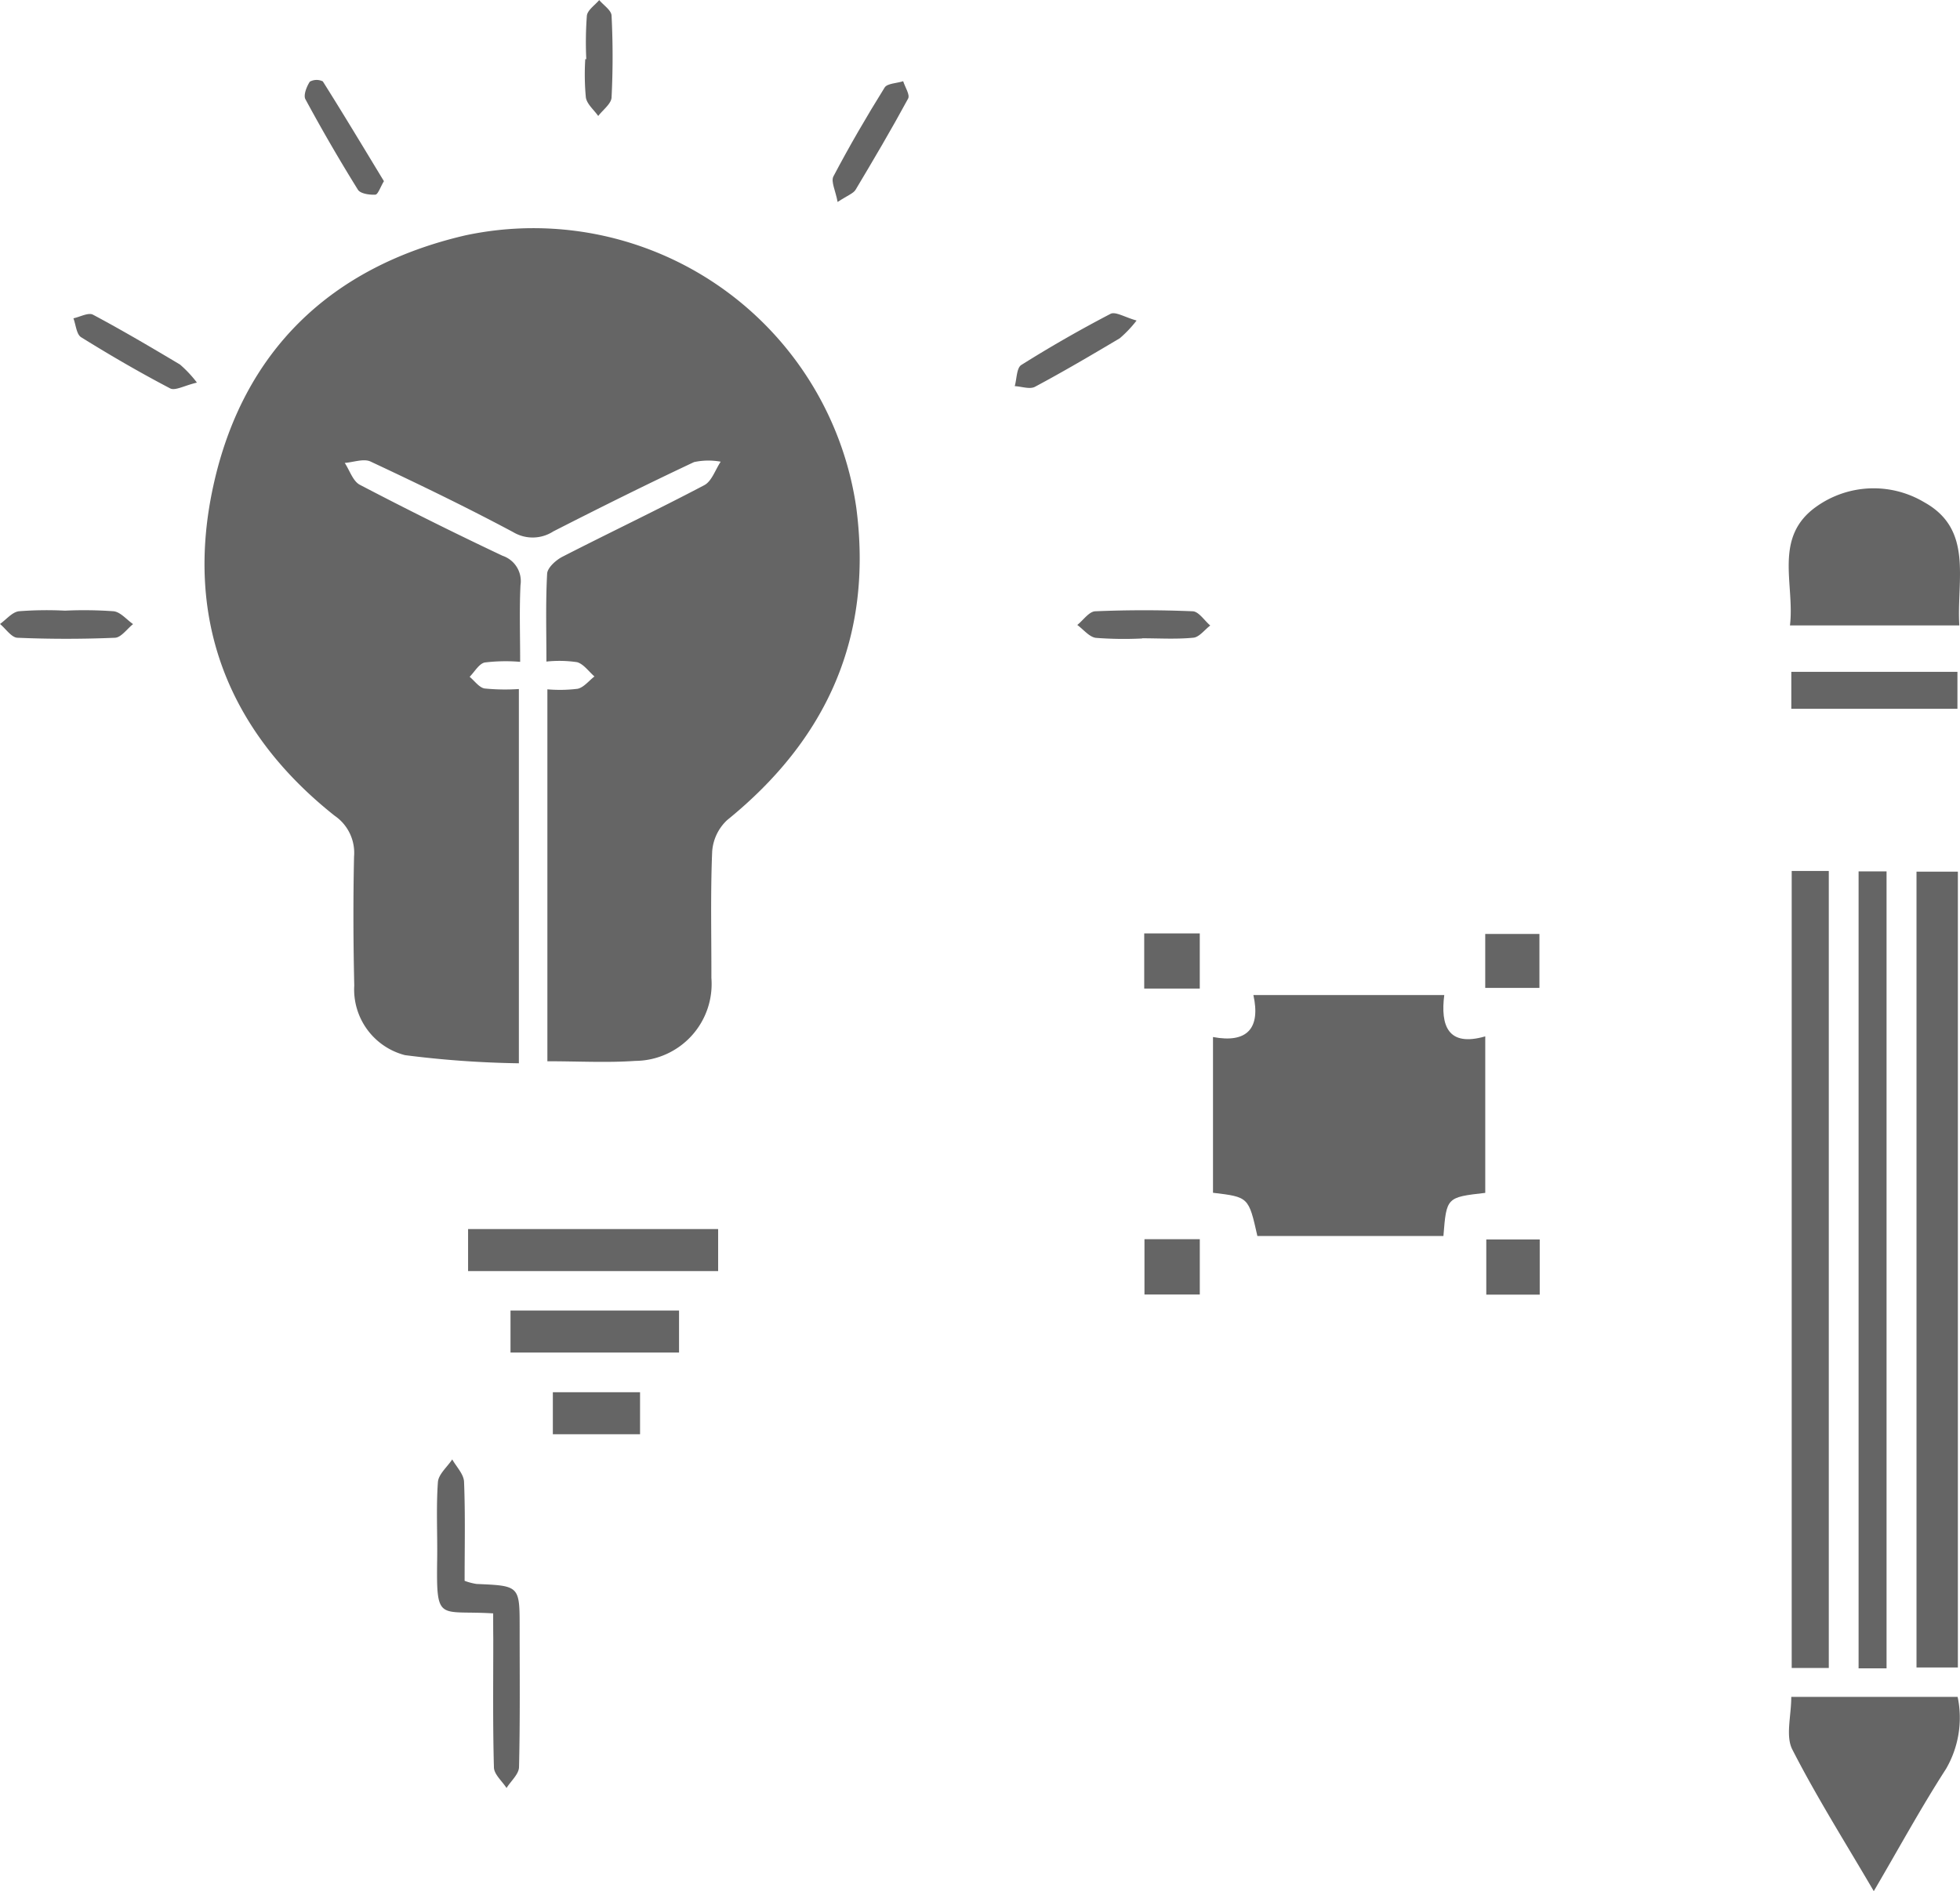
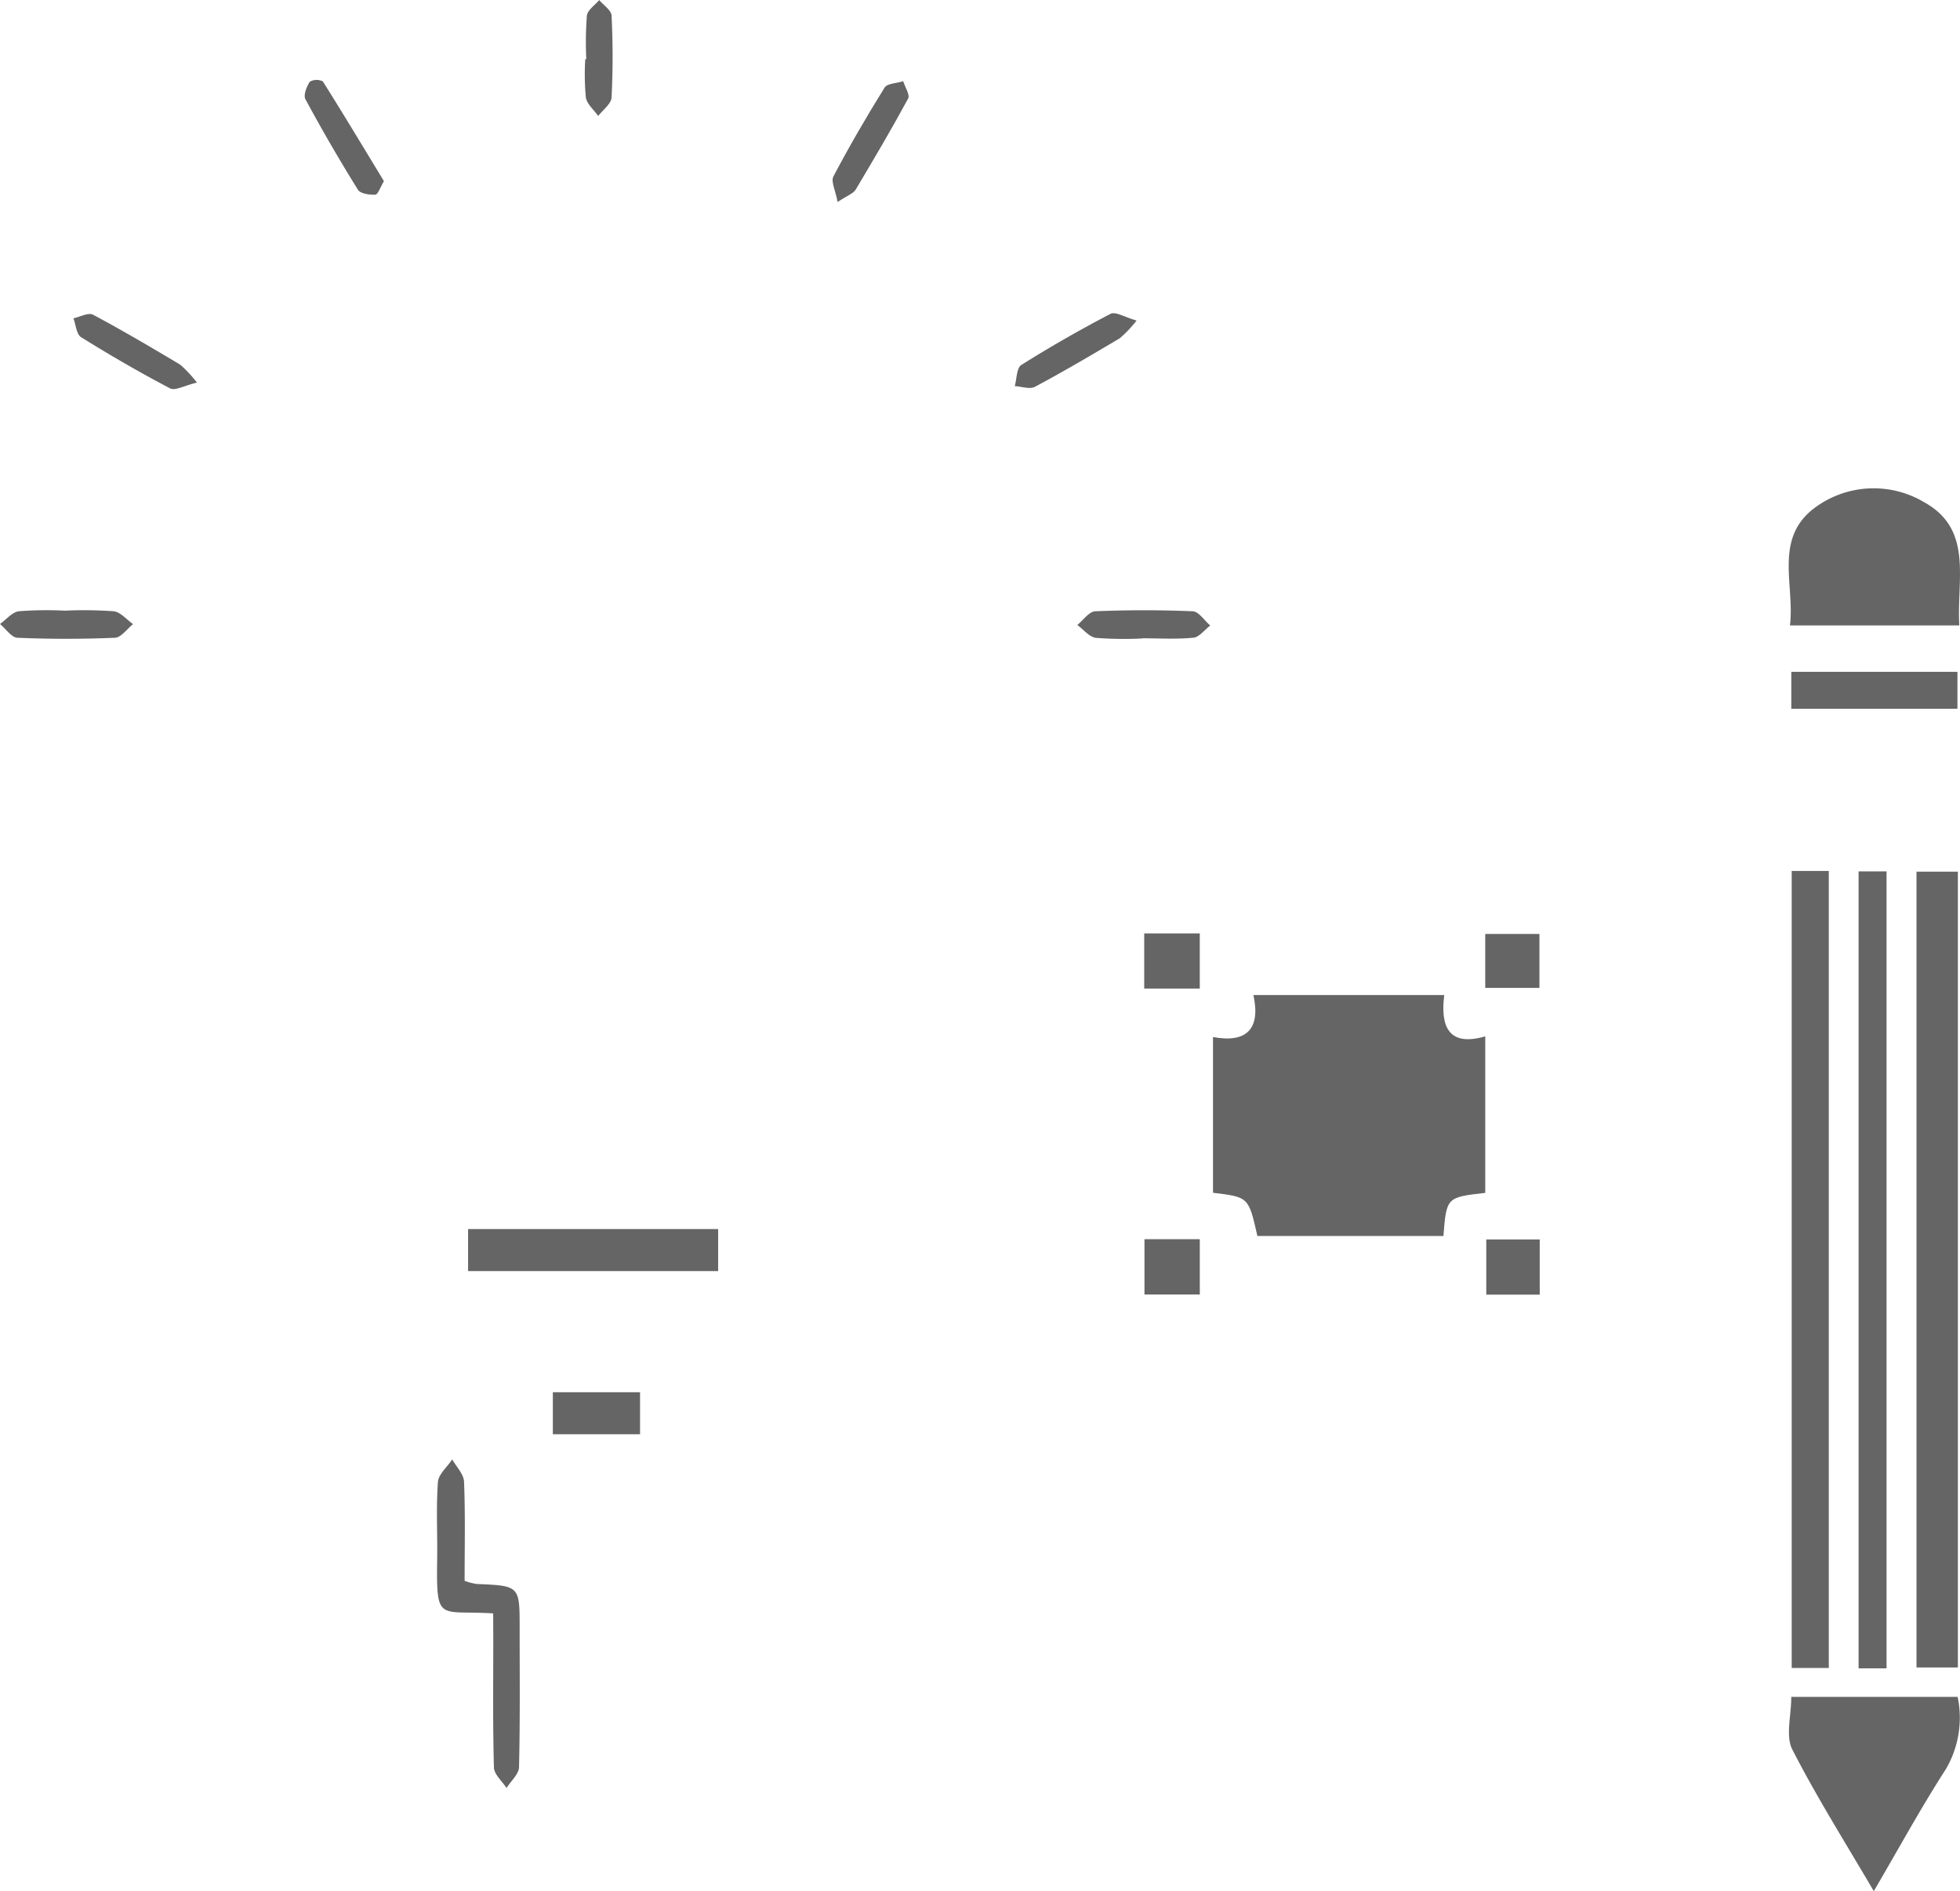
<svg xmlns="http://www.w3.org/2000/svg" id="Group_15672" data-name="Group 15672" width="93.276" height="90" viewBox="0 0 93.276 90">
-   <path id="Path_83" data-name="Path 83" d="M-2810.054,90.362v-17.7a6.871,6.871,0,0,0,1.44-.026c.295-.066.534-.382.8-.586-.273-.237-.513-.59-.827-.68a5.821,5.821,0,0,0-1.459-.029c0-1.422-.041-2.805.034-4.182.015-.282.41-.64.715-.8,2.247-1.152,4.529-2.235,6.763-3.412.358-.189.526-.737.782-1.118a3.247,3.247,0,0,0-1.269.019c-2.252,1.059-4.482,2.169-6.7,3.3a1.805,1.805,0,0,1-1.9.037c-2.228-1.191-4.506-2.29-6.794-3.363-.327-.153-.814.035-1.229.065.235.355.388.868.719,1.041q3.36,1.757,6.791,3.378a1.273,1.273,0,0,1,.854,1.4c-.057,1.176-.016,2.357-.016,3.648a8.316,8.316,0,0,0-1.686.031c-.276.062-.481.443-.718.681.236.194.45.51.712.556a9.856,9.856,0,0,0,1.631.026V90.459a47.905,47.905,0,0,1-5.422-.388,3.227,3.227,0,0,1-2.412-3.314c-.047-2.044-.054-4.09-.01-6.134a2.135,2.135,0,0,0-.922-1.944c-5.119-4.058-7.164-9.431-5.765-15.747,1.41-6.368,5.575-10.388,11.984-11.874a15.523,15.523,0,0,1,18.606,12.967c.8,6.148-1.4,11.011-6.148,14.861a2.26,2.26,0,0,0-.712,1.5c-.083,2-.033,4.007-.037,6.011a3.659,3.659,0,0,1-3.626,3.948C-2807.217,90.439-2808.567,90.362-2810.054,90.362Z" transform="translate(2836.104 -39.857)" fill="#656565" />
  <path id="Path_84" data-name="Path 84" d="M-2659.237,174.973h9.083c-.182,1.438.16,2.483,1.951,1.966v7.448c-1.844.21-1.844.21-1.991,2.051h-8.854c-.417-1.853-.417-1.853-2.112-2.056v-7.412C-2659.534,177.277-2658.888,176.556-2659.237,174.973Z" transform="translate(2718.886 -127.618)" fill="#656565" />
  <path id="Path_85" data-name="Path 85" d="M-2536.613,134.863h1.969v37.873h-1.969Z" transform="translate(2627.819 -93.381)" fill="#656565" />
  <path id="Path_86" data-name="Path 86" d="M-2560.816,134.729h1.765v37.93h-1.765Z" transform="translate(2646.083 -93.28)" fill="#656565" />
  <path id="Path_87" data-name="Path 87" d="M-2546.513,172.743h-1.331V134.816h1.331Z" transform="translate(2636.294 -93.346)" fill="#656565" />
  <path id="Path_88" data-name="Path 88" d="M-2561.235,294.89h7.918a4.842,4.842,0,0,1-.553,3.426c-1.187,1.84-2.237,3.769-3.438,5.819-1.358-2.323-2.721-4.479-3.877-6.742C-2561.513,296.751-2561.235,295.8-2561.235,294.89Z" transform="translate(2646.481 -214.135)" fill="#656565" />
  <path id="Path_89" data-name="Path 89" d="M-2553.278,96.462h-8.059c.237-1.974-.813-4.2,1.269-5.662a4.7,4.7,0,0,1,5.119-.2C-2552.6,91.9-2553.41,94.277-2553.278,96.462Z" transform="translate(2646.521 -66.699)" fill="#656565" />
  <path id="Path_90" data-name="Path 90" d="M-2774.928,217.835v2h-11.9v-2Z" transform="translate(2809.104 -159.344)" fill="#656565" />
-   <path id="Path_91" data-name="Path 91" d="M-2788.443,256.164c-2.6-.16-2.708.46-2.665-2.573.017-1.225-.052-2.455.035-3.674.027-.375.444-.721.682-1.081.2.355.547.7.562,1.066.063,1.547.027,3.1.027,4.712a2.81,2.81,0,0,0,.572.15c2.047.087,2.047.084,2.047,2.1,0,2.206.024,4.413-.03,6.618-.008.335-.387.661-.594.992-.211-.327-.595-.65-.6-.983-.057-2.041-.03-4.085-.031-6.127C-2788.443,256.966-2788.443,256.572-2788.443,256.164Z" transform="translate(2811.913 -179.383)" fill="#656565" />
-   <path id="Path_92" data-name="Path 92" d="M-2779.061,233.85v-2h8.02v2Z" transform="translate(2803.356 -169.482)" fill="#656565" />
+   <path id="Path_91" data-name="Path 91" d="M-2788.443,256.164c-2.6-.16-2.708.46-2.665-2.573.017-1.225-.052-2.455.035-3.674.027-.375.444-.721.682-1.081.2.355.547.7.562,1.066.063,1.547.027,3.1.027,4.712a2.81,2.81,0,0,0,.572.15c2.047.087,2.047.084,2.047,2.1,0,2.206.024,4.413-.03,6.618-.008.335-.387.661-.594.992-.211-.327-.595-.65-.6-.983-.057-2.041-.03-4.085-.031-6.127Z" transform="translate(2811.913 -179.383)" fill="#656565" />
  <path id="Path_93" data-name="Path 93" d="M-2560.892,123.86V122.1h7.906v1.758Z" transform="translate(2646.14 -90.128)" fill="#656565" />
  <path id="Path_94" data-name="Path 94" d="M-2767.135,247.881h-4.15v-2h4.15Z" transform="translate(2797.595 -179.625)" fill="#656565" />
  <path id="Path_95" data-name="Path 95" d="M-2666.835,219.377v2.633h-2.633v-2.633Z" transform="translate(2723.933 -160.404)" fill="#656565" />
  <path id="Path_96" data-name="Path 96" d="M-2669.514,169.5v-2.625h2.644V169.5Z" transform="translate(2723.967 -122.454)" fill="#656565" />
  <path id="Path_97" data-name="Path 97" d="M-2608.189,219.427v2.626h-2.543v-2.626Z" transform="translate(2681.464 -160.441)" fill="#656565" />
  <path id="Path_98" data-name="Path 98" d="M-2845.909,63.691c-.6.141-1.037.4-1.275.275-1.443-.755-2.854-1.575-4.237-2.435-.223-.139-.249-.592-.366-.9.315-.066.712-.288.931-.172,1.4.746,2.774,1.557,4.14,2.371A5.67,5.67,0,0,1-2845.909,63.691Z" transform="translate(2855.281 -45.483)" fill="#656565" />
  <path id="Path_99" data-name="Path 99" d="M-2722.986,28.081c-.1-.542-.327-.973-.2-1.217.759-1.439,1.578-2.849,2.438-4.23.127-.2.58-.2.882-.3.087.28.333.647.235.827-.795,1.469-1.645,2.907-2.5,4.339C-2722.24,27.678-2722.5,27.761-2722.986,28.081Z" transform="translate(2762.848 -18.469)" fill="#656565" />
  <path id="Path_100" data-name="Path 100" d="M-2686.774,60.639a5.626,5.626,0,0,1-.8.844c-1.332.792-2.668,1.579-4.035,2.309-.246.131-.639-.014-.964-.031.1-.345.086-.865.313-1.007q2.07-1.3,4.247-2.434C-2687.78,60.2-2687.331,60.484-2686.774,60.639Z" transform="translate(2740.864 -45.385)" fill="#656565" />
  <path id="Path_101" data-name="Path 101" d="M-2810.021,26.9c-.176.291-.282.634-.409.642-.279.016-.712-.047-.829-.235q-1.315-2.116-2.5-4.31c-.1-.193.059-.6.211-.832a.671.671,0,0,1,.619-.014C-2811.942,23.716-2810.989,25.306-2810.021,26.9Z" transform="translate(2828.292 -18.278)" fill="#656565" />
  <path id="Path_102" data-name="Path 102" d="M-2678.923,112.918a17.319,17.319,0,0,1-2.2-.029c-.316-.04-.592-.4-.886-.614.284-.227.56-.638.853-.651,1.545-.065,3.1-.065,4.641,0,.287.013.556.442.834.678-.268.2-.521.551-.8.579-.807.08-1.627.028-2.441.028Z" transform="translate(2733.277 -82.533)" fill="#656565" />
  <path id="Path_103" data-name="Path 103" d="M-2862.929,111.583a19.663,19.663,0,0,1,2.318.029c.327.039.615.4.921.611-.287.227-.566.638-.863.65-1.545.066-3.1.065-4.64,0-.285-.012-.554-.427-.83-.656.3-.212.578-.565.9-.606A17.405,17.405,0,0,1-2862.929,111.583Z" transform="translate(2866.023 -82.522)" fill="#656565" />
  <path id="Path_104" data-name="Path 104" d="M-2610.924,169.545v-2.567h2.579v2.567Z" transform="translate(2681.606 -122.531)" fill="#656565" />
  <path id="Path_105" data-name="Path 105" d="M-2765.339,9.4a16.925,16.925,0,0,1,.028-2.072c.033-.267.383-.5.588-.741.206.246.576.483.587.738a38.623,38.623,0,0,1,0,3.9c-.017.3-.413.586-.634.878-.206-.292-.539-.564-.589-.881a11.641,11.641,0,0,1-.028-1.826Z" transform="translate(2793.24 -6.583)" fill="#656565" />
</svg>